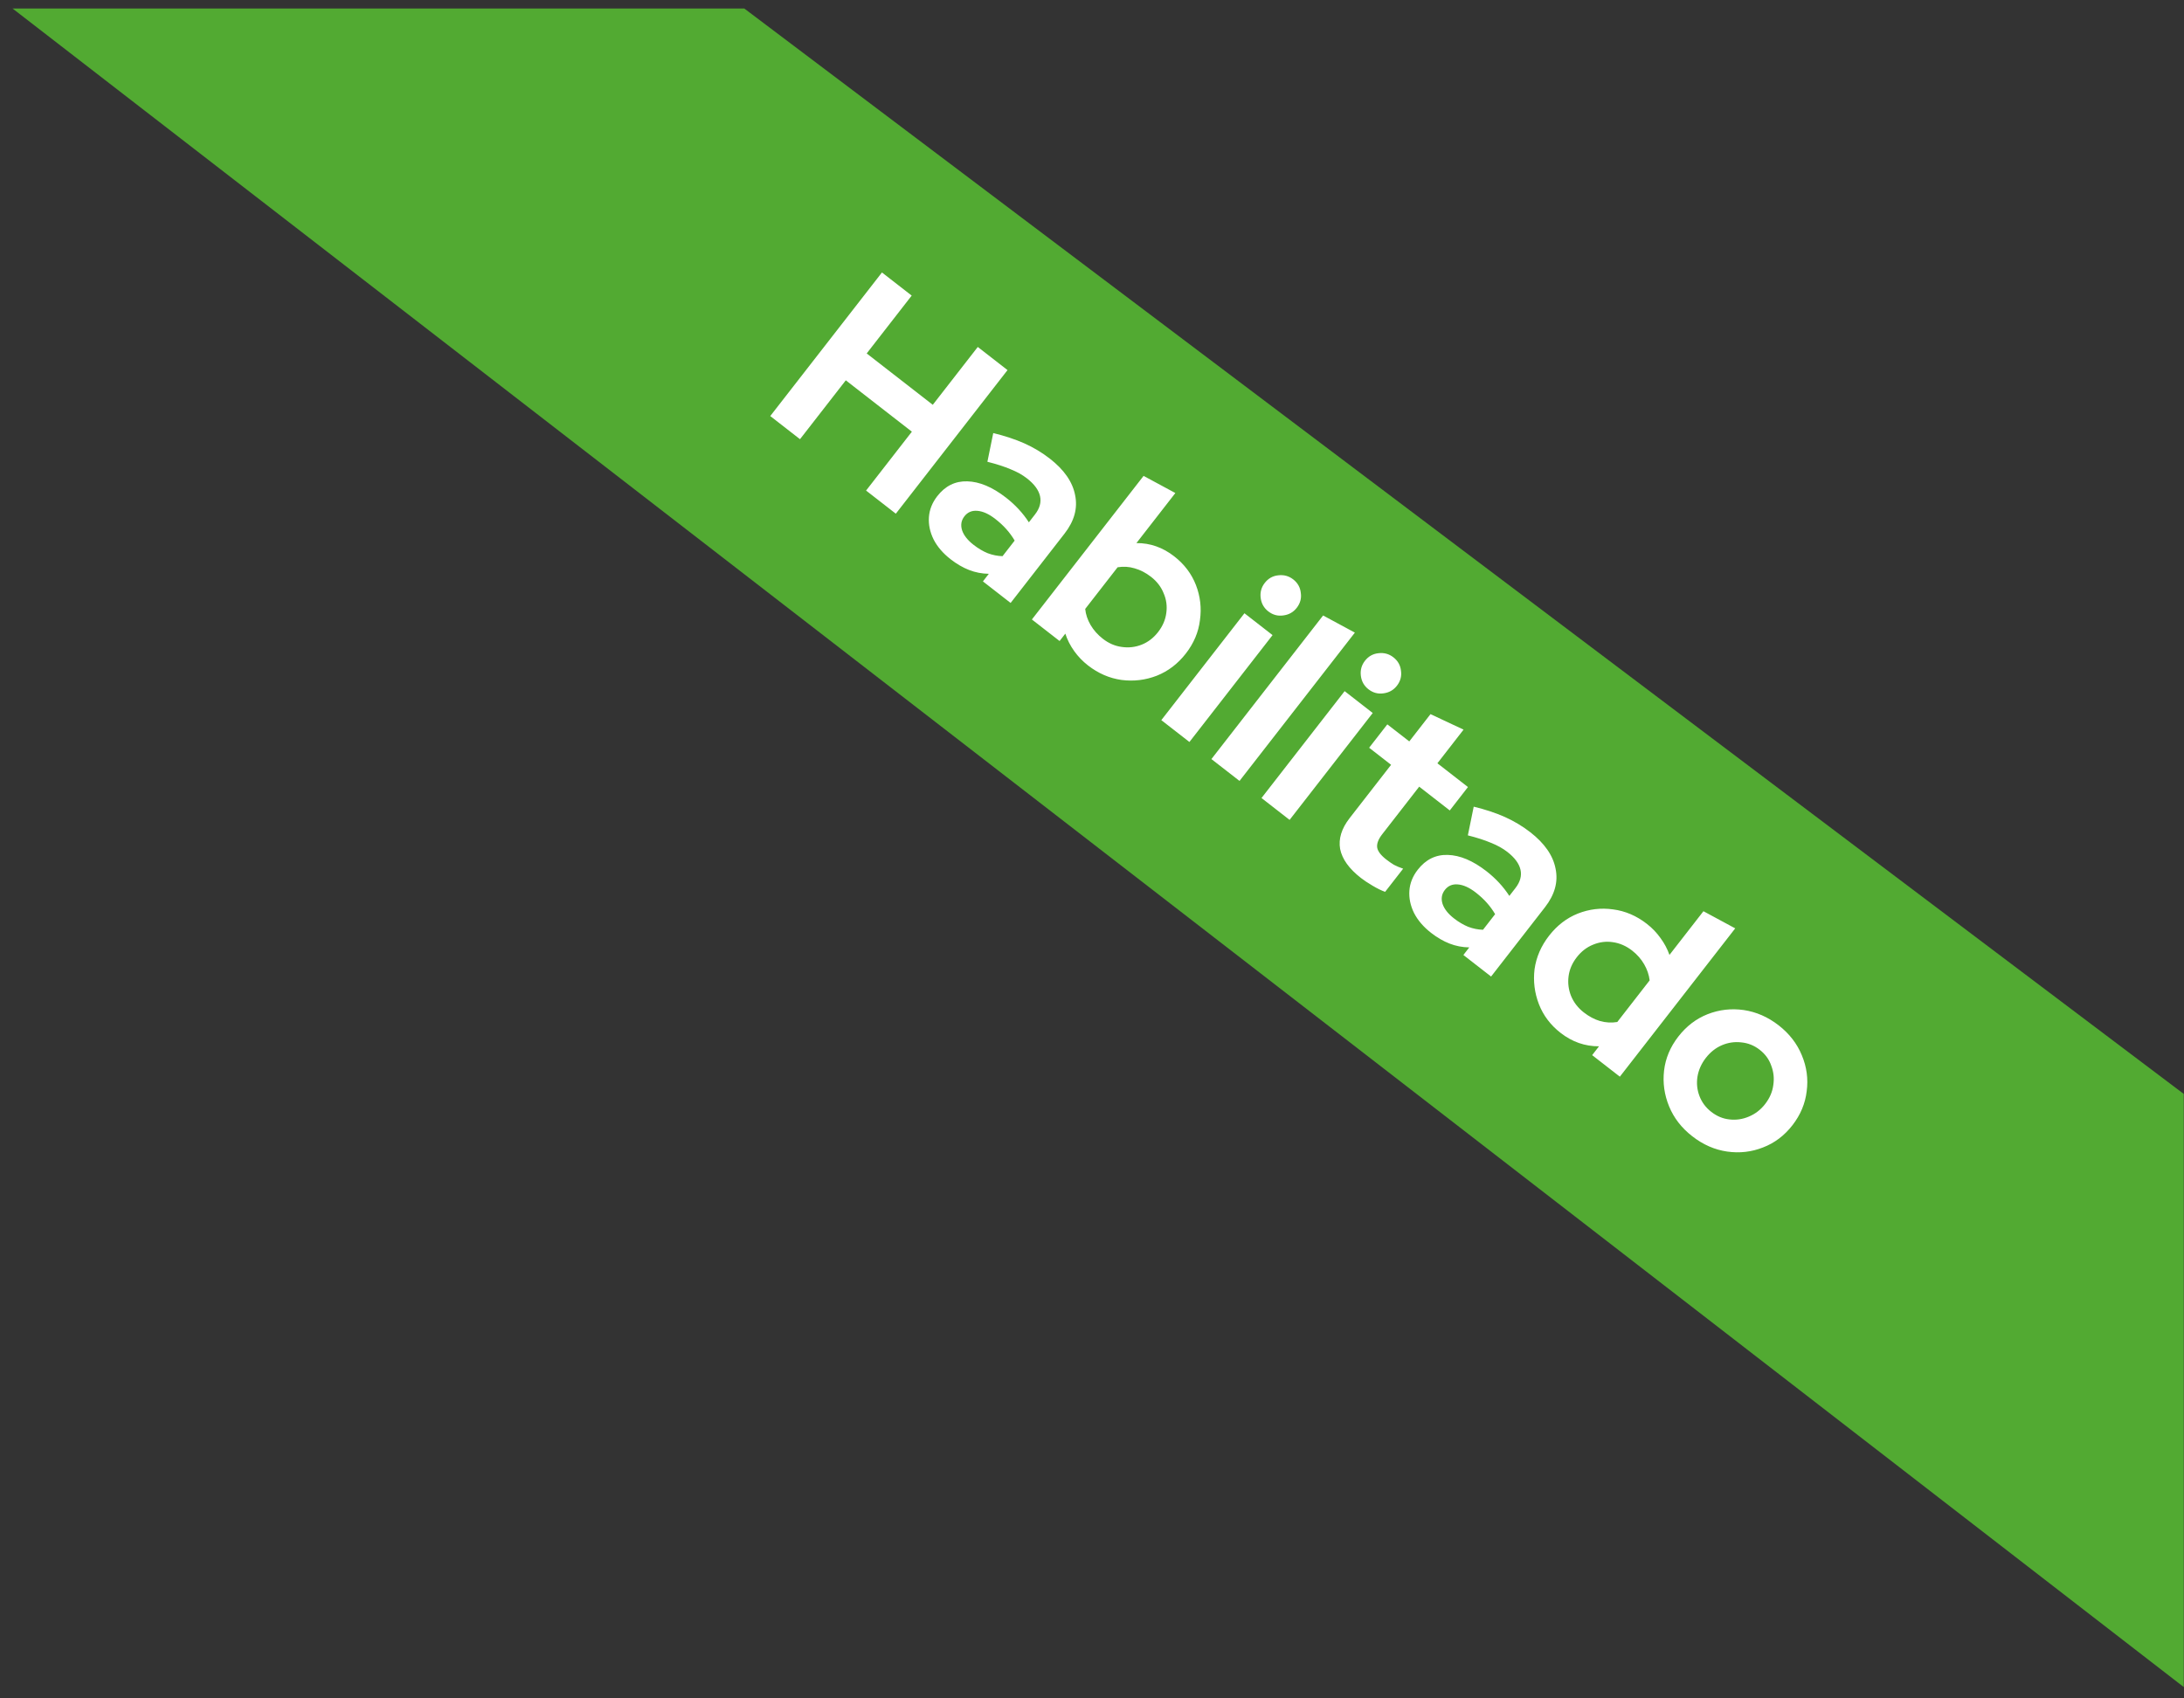
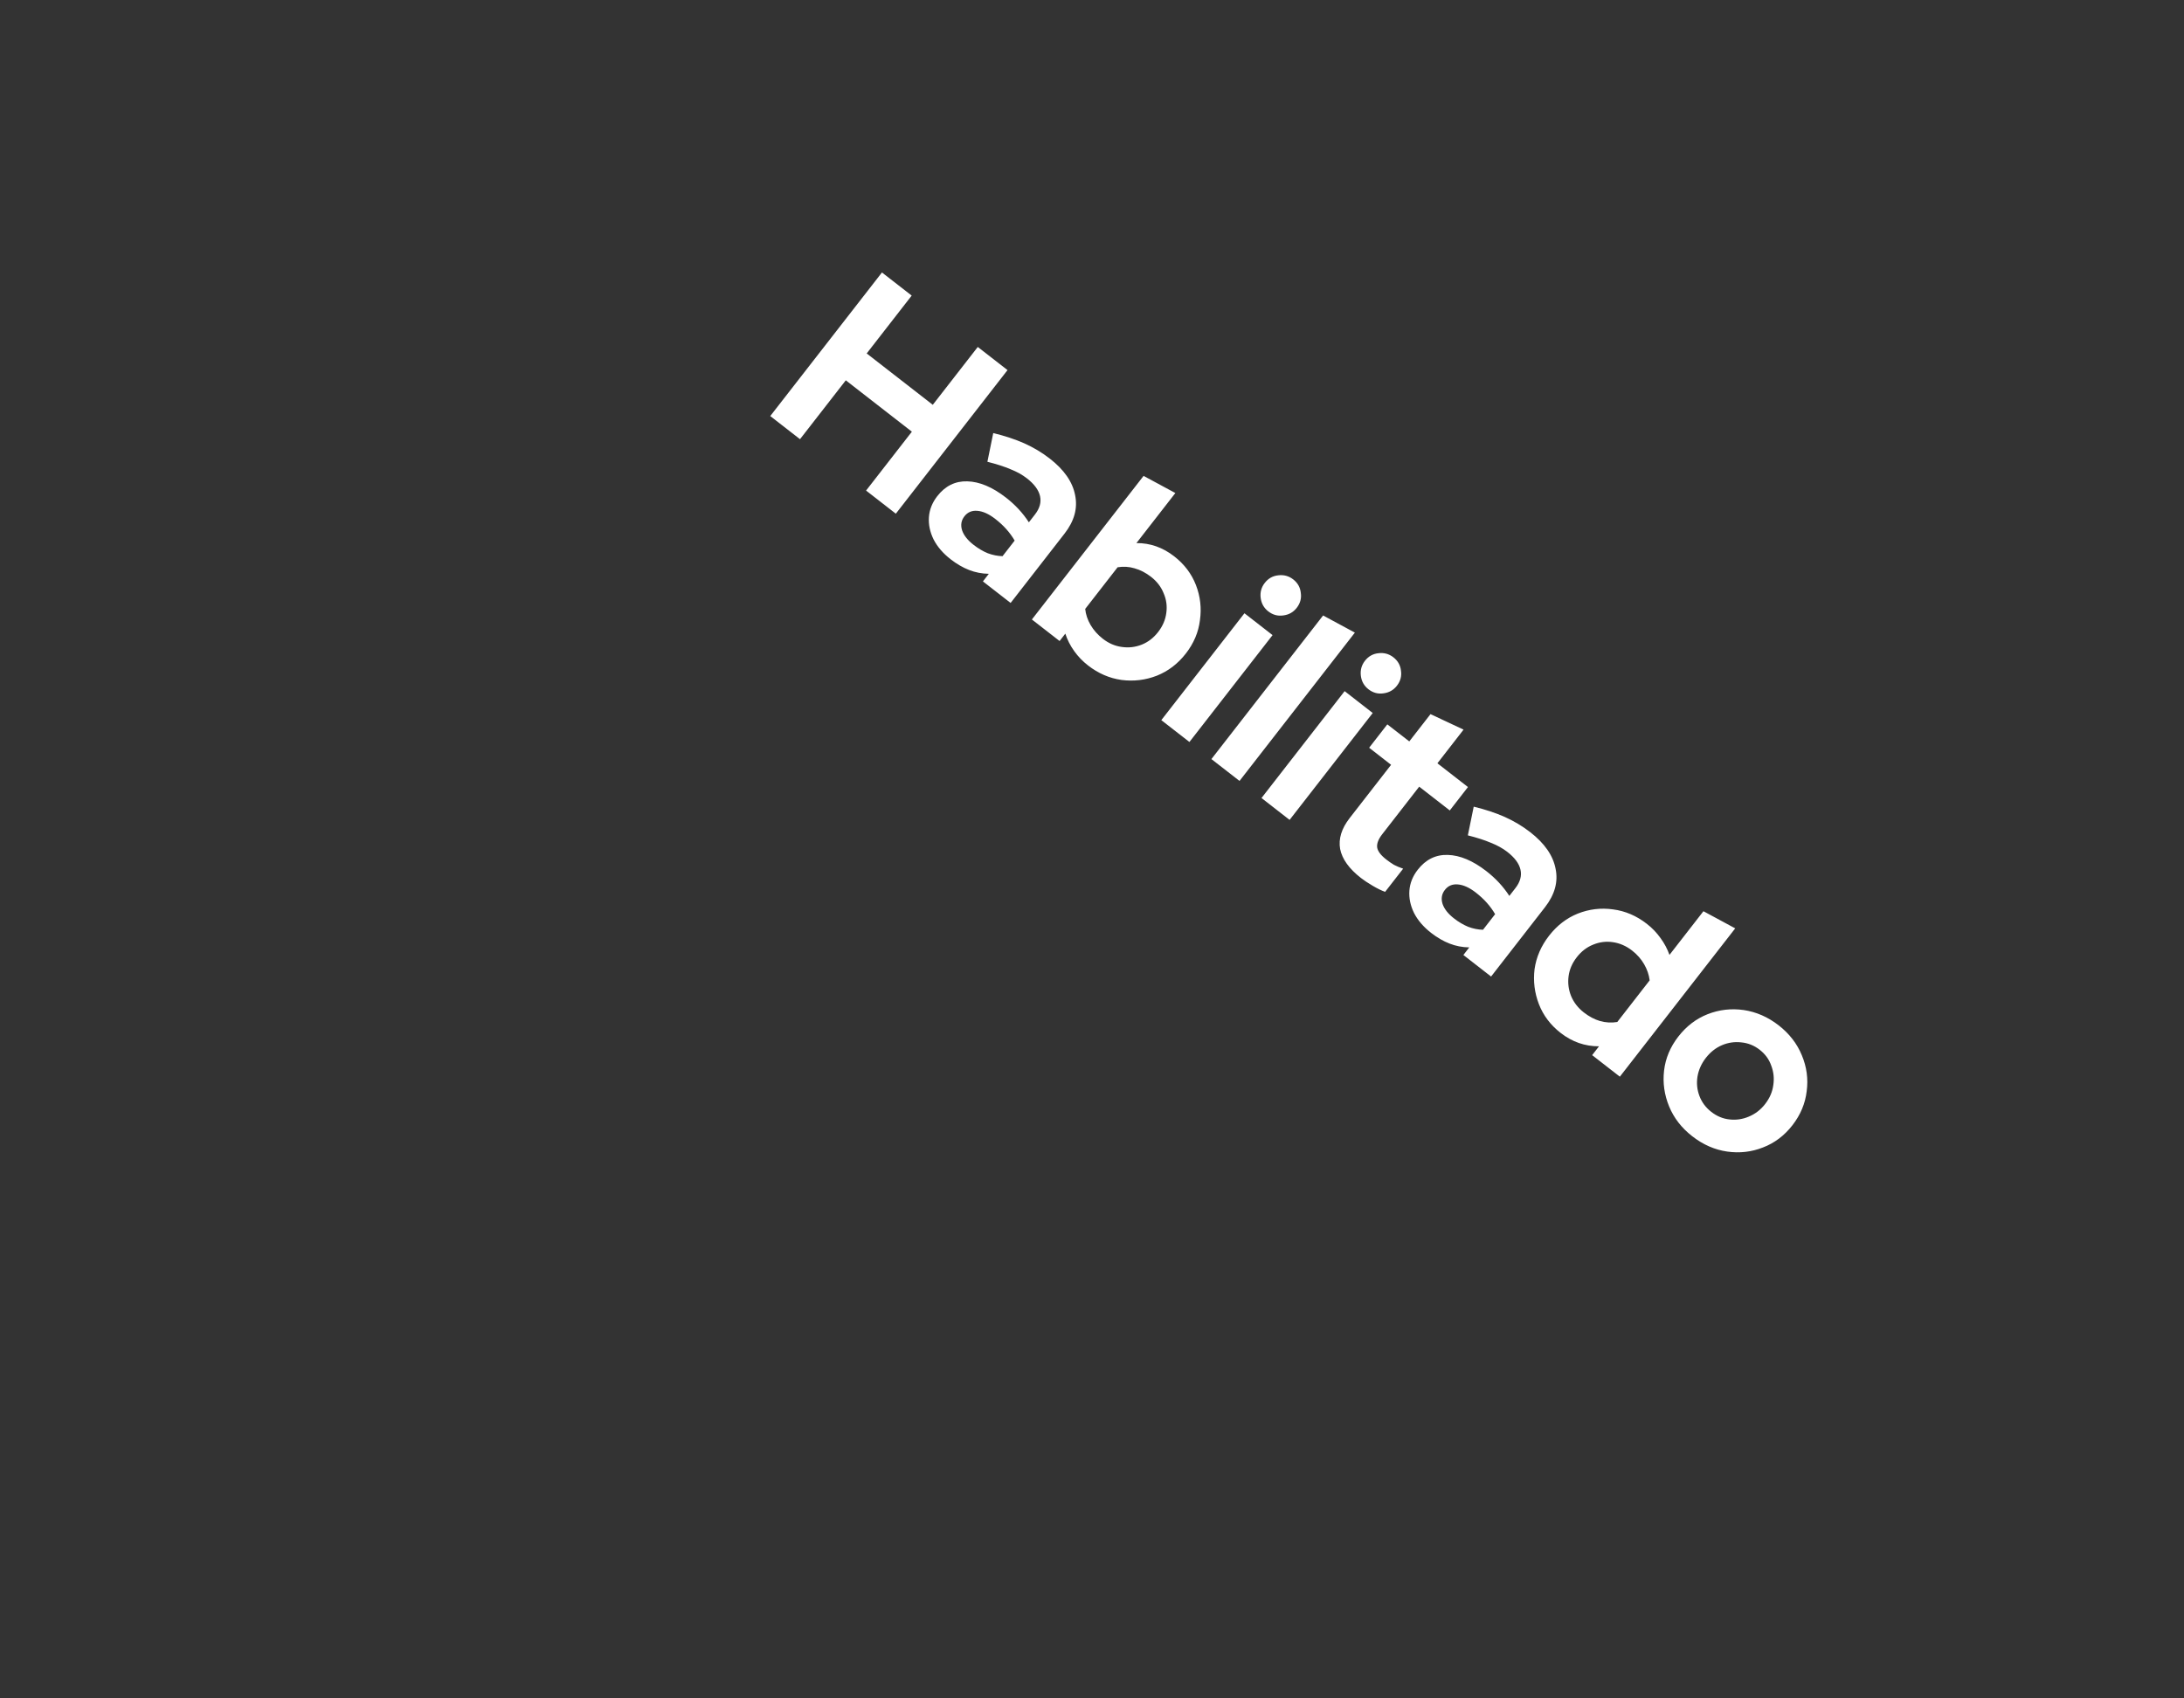
<svg xmlns="http://www.w3.org/2000/svg" width="126" height="98" viewBox="0 0 126 98" fill="none">
  <rect x="0" y="0" width="126" height="98" fill="#333333" stroke="none" />
-   <path d="M42.94 0.491H0.725L125.986 97.346V63.121L42.94 0.491Z" fill="#52AA32" />
  <path d="M44.438 24.007L50.882 15.722L52.598 17.056L50.002 20.394L53.814 23.358L56.41 20.02L58.126 21.355L51.682 29.641L49.966 28.306L52.608 24.909L48.796 21.945L46.154 25.342L44.438 24.007ZM54.848 32.274C54.406 31.93 54.077 31.548 53.861 31.126C53.65 30.696 53.561 30.266 53.592 29.834C53.624 29.403 53.784 29.002 54.072 28.631C54.532 28.039 55.109 27.753 55.803 27.774C56.51 27.792 57.255 28.105 58.036 28.712C58.573 29.13 59.013 29.605 59.358 30.139L59.708 29.689C59.984 29.334 60.082 28.98 60.002 28.627C59.922 28.274 59.669 27.931 59.243 27.6C58.983 27.397 58.669 27.223 58.302 27.076C57.94 26.922 57.495 26.778 56.965 26.645L57.303 24.989C57.964 25.149 58.559 25.345 59.087 25.578C59.622 25.818 60.115 26.112 60.565 26.462C61.393 27.107 61.88 27.808 62.025 28.566C62.184 29.323 61.981 30.064 61.416 30.79L58.305 34.791L56.707 33.548L57.047 33.11C56.648 33.103 56.268 33.03 55.908 32.889C55.549 32.749 55.196 32.544 54.848 32.274ZM55.639 29.792C55.455 30.029 55.41 30.298 55.505 30.6C55.605 30.893 55.825 31.172 56.165 31.436C56.433 31.645 56.706 31.807 56.984 31.922C57.268 32.028 57.553 32.085 57.839 32.092L58.538 31.193C58.403 30.96 58.243 30.742 58.061 30.537C57.879 30.331 57.665 30.134 57.421 29.944C57.05 29.655 56.703 29.499 56.379 29.475C56.069 29.45 55.823 29.556 55.639 29.792ZM59.532 35.745L65.976 27.46L67.809 28.449L65.563 31.337C66.353 31.331 67.079 31.585 67.742 32.101C68.326 32.555 68.744 33.108 68.997 33.76C69.249 34.413 69.326 35.087 69.228 35.783C69.144 36.477 68.872 37.121 68.412 37.712C67.951 38.304 67.392 38.73 66.734 38.991C66.081 39.243 65.404 39.325 64.702 39.234C64.006 39.136 63.362 38.857 62.77 38.397C62.462 38.157 62.196 37.881 61.972 37.567C61.747 37.253 61.577 36.918 61.461 36.562L61.13 36.988L59.532 35.745ZM63.625 36.858C63.964 37.122 64.329 37.279 64.72 37.33C65.119 37.387 65.502 37.343 65.868 37.197C66.235 37.051 66.55 36.809 66.814 36.47C67.078 36.13 67.235 35.765 67.286 35.374C67.343 34.975 67.291 34.593 67.132 34.229C66.986 33.862 66.744 33.547 66.405 33.283C66.105 33.05 65.789 32.886 65.456 32.793C65.138 32.697 64.812 32.677 64.477 32.733L62.608 35.136C62.64 35.453 62.743 35.761 62.916 36.06C63.096 36.365 63.333 36.631 63.625 36.858ZM66.999 41.553L71.795 35.386L73.417 36.647L68.621 42.814L66.999 41.553ZM73.171 35.278C72.918 35.081 72.772 34.822 72.731 34.499C72.691 34.177 72.769 33.889 72.966 33.637C73.168 33.376 73.427 33.23 73.744 33.197C74.067 33.157 74.354 33.235 74.607 33.431C74.867 33.634 75.014 33.893 75.046 34.21C75.093 34.525 75.014 34.812 74.812 35.073C74.616 35.325 74.356 35.472 74.033 35.512C73.719 35.558 73.431 35.48 73.171 35.278ZM69.889 43.8L76.333 35.514L78.166 36.503L71.511 45.061L69.889 43.8ZM72.779 46.047L77.575 39.88L79.196 41.142L74.4 47.309L72.779 46.047ZM78.95 39.773C78.698 39.576 78.551 39.317 78.511 38.994C78.471 38.671 78.549 38.384 78.745 38.131C78.948 37.871 79.207 37.724 79.524 37.692C79.846 37.652 80.134 37.73 80.386 37.926C80.647 38.129 80.793 38.388 80.826 38.705C80.872 39.019 80.794 39.307 80.592 39.567C80.395 39.82 80.136 39.966 79.813 40.007C79.498 40.053 79.211 39.975 78.95 39.773ZM78.519 50.663C77.832 50.129 77.431 49.57 77.315 48.986C77.213 48.401 77.396 47.808 77.862 47.208L80.255 44.131L78.989 43.146L80.038 41.797L81.305 42.781L82.529 41.207L84.436 42.101L82.927 44.043L84.69 45.414L83.641 46.764L81.877 45.392L79.742 48.138C79.521 48.422 79.424 48.676 79.452 48.901C79.486 49.117 79.661 49.348 79.977 49.594C80.135 49.717 80.283 49.819 80.421 49.902C80.574 49.982 80.751 50.056 80.951 50.124L79.911 51.461C79.703 51.388 79.46 51.269 79.183 51.104C78.914 50.945 78.692 50.798 78.519 50.663ZM82.567 53.831C82.125 53.487 81.796 53.104 81.58 52.683C81.369 52.253 81.28 51.823 81.311 51.391C81.343 50.96 81.503 50.559 81.791 50.188C82.251 49.596 82.828 49.31 83.522 49.33C84.229 49.349 84.974 49.662 85.755 50.269C86.292 50.687 86.732 51.162 87.077 51.696L87.427 51.246C87.703 50.891 87.801 50.537 87.721 50.184C87.641 49.83 87.388 49.488 86.962 49.157C86.702 48.954 86.388 48.78 86.02 48.633C85.659 48.479 85.214 48.335 84.684 48.202L85.022 46.546C85.683 46.706 86.278 46.902 86.806 47.135C87.341 47.375 87.834 47.669 88.284 48.019C89.112 48.663 89.599 49.365 89.744 50.123C89.903 50.88 89.7 51.621 89.135 52.347L86.024 56.348L84.426 55.105L84.766 54.667C84.366 54.66 83.987 54.587 83.627 54.446C83.268 54.306 82.915 54.101 82.567 53.831ZM83.358 51.349C83.174 51.586 83.129 51.855 83.224 52.157C83.324 52.45 83.544 52.729 83.884 52.993C84.152 53.202 84.425 53.363 84.703 53.478C84.987 53.585 85.272 53.642 85.558 53.649L86.257 52.749C86.122 52.517 85.962 52.298 85.78 52.093C85.598 51.888 85.384 51.691 85.14 51.5C84.769 51.212 84.421 51.056 84.098 51.032C83.788 51.007 83.542 51.112 83.358 51.349ZM90.039 59.603C89.455 59.149 89.037 58.596 88.784 57.944C88.532 57.292 88.448 56.618 88.532 55.924C88.63 55.228 88.909 54.584 89.369 53.992C89.83 53.4 90.382 52.975 91.026 52.716C91.685 52.456 92.362 52.375 93.058 52.473C93.76 52.563 94.412 52.841 95.011 53.308C95.319 53.547 95.581 53.821 95.798 54.128C96.02 54.428 96.193 54.752 96.315 55.1L98.275 52.579L100.109 53.568L93.453 62.126L91.855 60.883L92.251 60.374C91.439 60.376 90.702 60.119 90.039 59.603ZM91.376 58.421C91.676 58.654 91.985 58.819 92.304 58.914C92.636 59.008 92.97 59.027 93.305 58.971L95.173 56.568C95.133 56.245 95.026 55.934 94.853 55.636C94.681 55.337 94.448 55.074 94.156 54.846C93.817 54.583 93.448 54.422 93.049 54.365C92.664 54.306 92.285 54.354 91.913 54.507C91.546 54.653 91.231 54.895 90.967 55.235C90.703 55.574 90.546 55.939 90.495 56.33C90.444 56.721 90.492 57.1 90.637 57.466C90.791 57.839 91.037 58.157 91.376 58.421ZM97.633 65.566C97.017 65.087 96.571 64.513 96.295 63.842C96.019 63.171 95.922 62.482 96.004 61.773C96.087 61.065 96.361 60.411 96.827 59.811C97.294 59.211 97.856 58.781 98.515 58.521C99.187 58.258 99.882 58.179 100.6 58.281C101.326 58.39 101.997 58.684 102.613 59.162C103.228 59.641 103.674 60.216 103.95 60.886C104.234 61.563 104.328 62.257 104.232 62.967C104.149 63.675 103.875 64.329 103.409 64.929C102.942 65.529 102.376 65.956 101.71 66.21C101.051 66.471 100.363 66.549 99.645 66.447C98.927 66.344 98.256 66.051 97.633 65.566ZM98.728 64.157C99.052 64.409 99.401 64.554 99.776 64.593C100.159 64.637 100.53 64.584 100.889 64.432C101.261 64.279 101.577 64.036 101.834 63.705C102.098 63.365 102.256 63 102.306 62.609C102.365 62.224 102.326 61.852 102.188 61.491C102.064 61.129 101.841 60.822 101.517 60.571C101.202 60.325 100.849 60.184 100.46 60.147C100.077 60.103 99.706 60.156 99.347 60.308C98.989 60.46 98.677 60.705 98.413 61.044C98.156 61.376 97.995 61.738 97.93 62.131C97.871 62.516 97.91 62.888 98.048 63.249C98.186 63.609 98.412 63.912 98.728 64.157Z" fill="white" />
</svg>